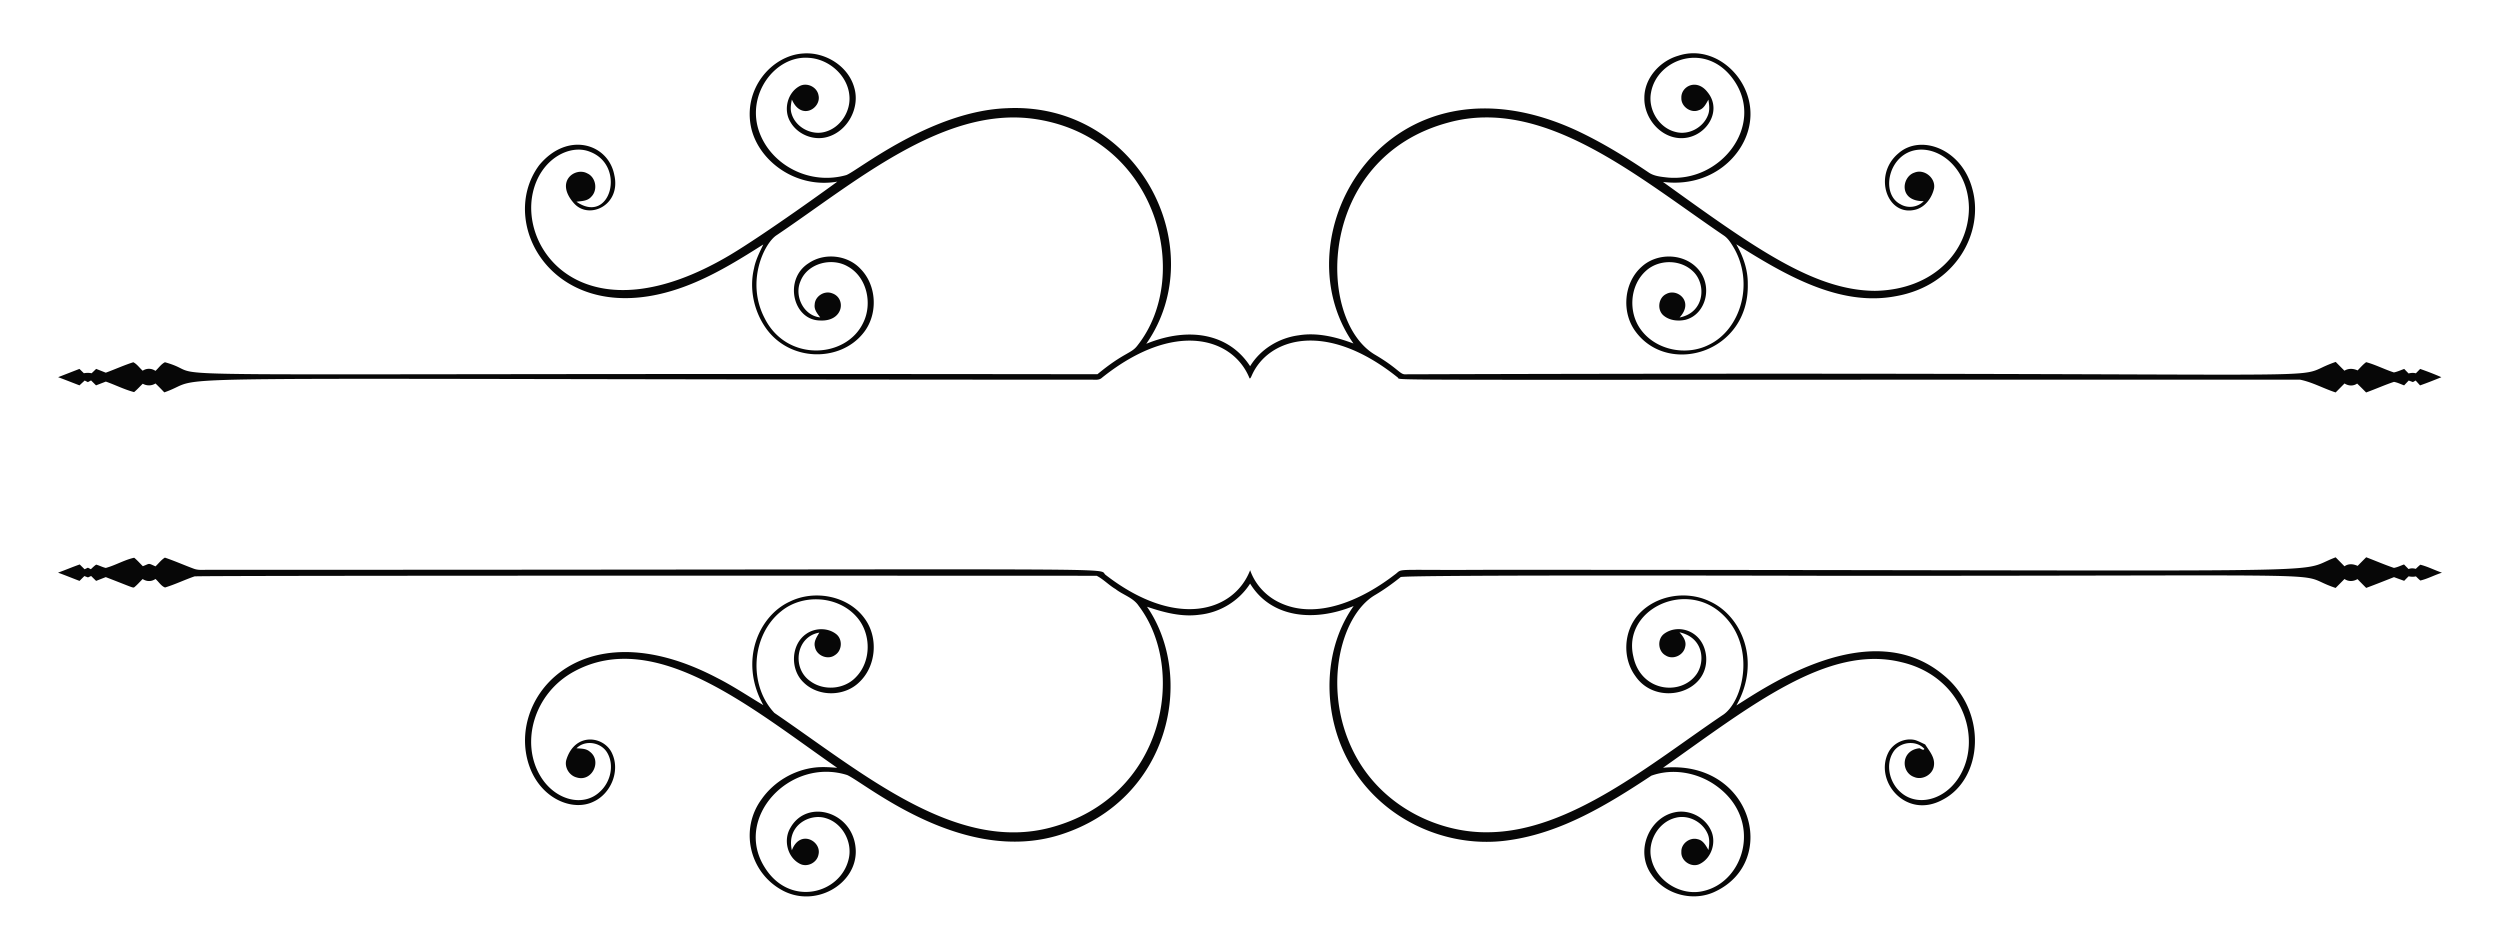
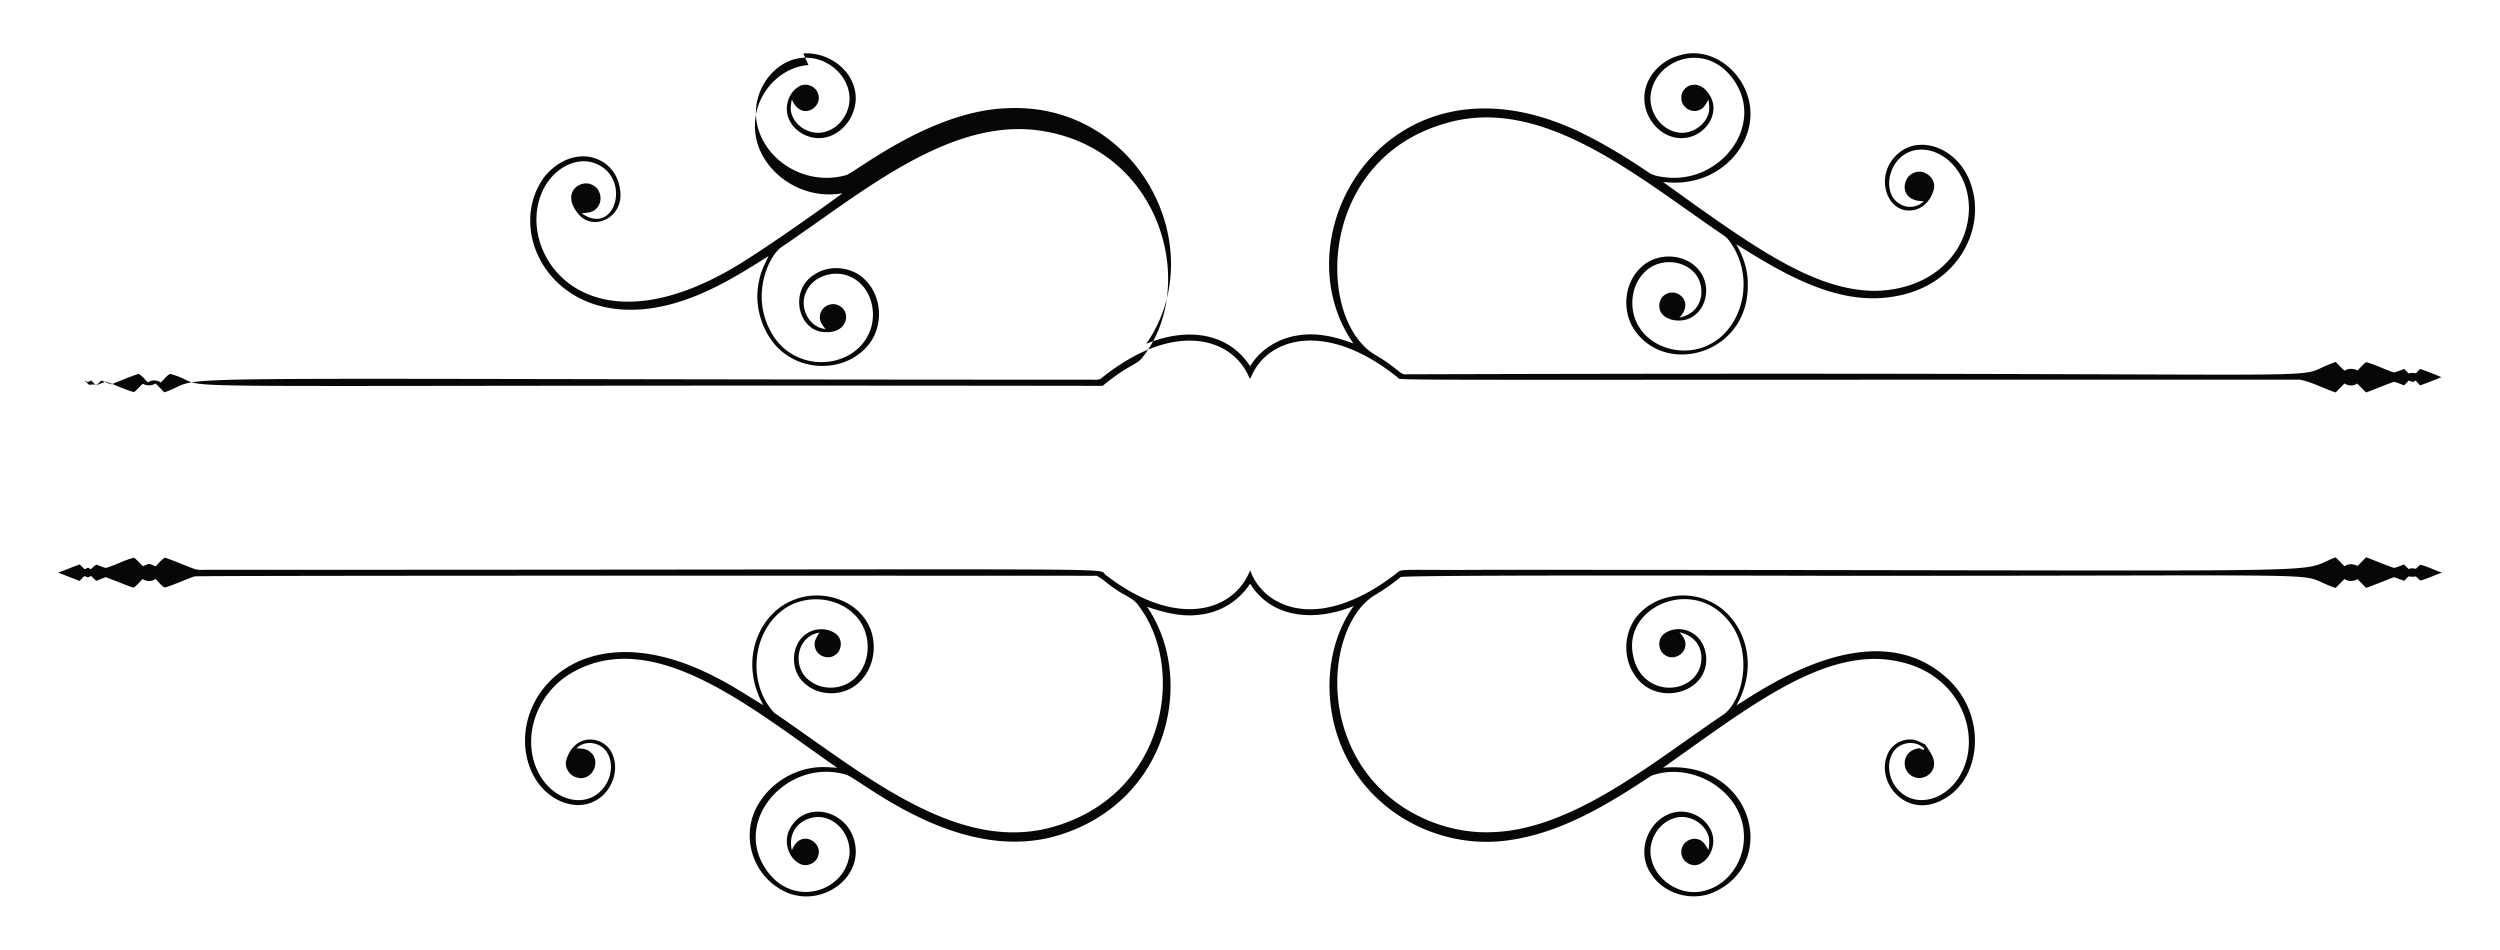
<svg xmlns="http://www.w3.org/2000/svg" viewBox="0 0 2684.62 1019.824">
-   <path opacity=".97" d="M862.587 57.428c23.756-1.788 48.693 13.68 54.898 37.2 6.072 21.421-7.372 46.344-28.912 52.416-14.892 4.358-32.162-2.6-39.814-16.103-7.771-12.779-3.309-31.63 10.179-38.633 7.948-3.974 18.496 1.211 20.003 10.002 3.342 13.534-18.451 27.885-28.587 4.58-.99 4.934-1.935 10.12-.369 15.039 4.255 14.818 21.51 23.889 36.224 19.59 16.561-4.609 27.685-22.293 25.854-39.209-2.009-21.643-22.219-38.987-43.508-40.199-35.977-2.898-68.041 39.504-53.022 80.175 13.136 35.384 54.105 56.832 93.161 45.753 11.132-3.76 90.708-68.918 172.598-71.828 140.747-6.865 221.086 150.435 149.611 252.98 47.284-19.312 89.571-9.981 111.539 24.066 11.08-18.304 30.98-30.374 52.047-33.166 20.003-3.309 40.243 1.773 58.917 8.775-82.154-117.041 37.563-322.378 239.965-228.56 27.109 12.735 52.682 28.454 77.472 45.207 5.791 3.767 12.956 4.343 19.649 5.112 56.859 5.542 104.197-54.88 72.316-103.163-29.071-43.855-83.367-25.01-89.852 11.878-3.501 17.979 8.273 37.968 26.312 42.341 13.961 3.812 29.724-4.609 34.806-18.038 2.186-5.333 1.329-11.154.473-16.664-2.526 4.447-4.964 9.854-10.341 11.361-8.539 3.531-18.999-3.885-18.688-13.045-.69-12.313 16.232-21.696 28.114-6.308 17.579 21.425-3.984 51.864-31.453 49.225-20.845-2.083-36.786-22.456-36.402-42.946-.133-21.185 16.576-39.681 36.357-45.384 41.627-13.841 84.17 28.189 76.763 72.744-5.471 34.722-41.327 69.23-93.117 62.743 97.43 70.184 161.715 116.572 227.703 116.961 62.928-1.131 100.606-42.539 100.844-88.936-.489-40.298-29.129-65.21-54.942-62.521-31.38 3.38-40.774 47.145-18.541 58.503 7.933 4.698 18.57 3.294 24.967-3.383-27.429.425-23.743-26.323-9.928-30.655 10.578-4.284 23.076 5.998 20.934 17.181-2.29 9.78-9.041 19.25-18.939 22.352-31.145 9.121-47.425-36.762-19.161-60.29 23.607-20.774 67.949-5.175 79.333 38.529 12.638 45.846-17.045 103.498-82.362 114.967-60.63 11.522-119.34-23.183-171.239-55.814 7.431 12.912 12.557 27.449 12.395 42.488 1.737 73.597-84.385 99.396-120.064 51.855-15.822-20.594-13.414-53.007 6.249-70.277 15.926-14.508 42.917-14.626 58.444.547 19.12 18.507 10.931 50.742-11.538 56.523-8.081 1.802-17.403.798-23.815-4.816-6.943-6.205-5.274-19.043 3.309-22.943 11.682-6.353 29.968 8.132 14.212 25.263 27.014-5.236 28.881-35.643 14.596-49.284-13.385-13.222-36.742-13.414-50.643-.872-17.551 15.616-19.383 44.453-5.644 63.127 16.103 22.278 48.989 28.66 73.129 16.369 34.049-16.282 49.339-66.587 26.12-105.246-2.763-4.535-5.688-9.204-10.208-12.173-92.435-62.73-192.861-149.336-295.424-121.29-141.818 37.866-142.644 211.483-79.171 249.302 25.819 15.162 26.869 21.749 33.285 21.111 1098.498-3.432 934.158 8.877 998.522-13.311 3.073 3.176 6.205 6.308 9.352 9.44 4.432-2.689 9.529-2.408 14.153-.31 2.969-3.029 5.717-6.338 9.189-8.849 10.223 2.777 19.708 7.771 29.783 11.036 3.811-.783 7.401-2.467 11.08-3.797a204.43 204.43 0 004.713 4.89c2.526-.635 5.185-.916 7.8-.148 1.522-1.566 3.058-3.147 4.609-4.727 7.697 2.674 15.32 5.599 22.795 8.894-7.594 3.043-15.172 6.131-22.899 8.79a469.887 469.887 0 01-4.713-5.245c-.739.428-2.216 1.271-2.955 1.684-1.536-.561-3.043-1.108-4.521-1.655-1.655 1.743-3.309 3.472-4.92 5.215-3.634-1.33-7.121-3.102-10.932-3.782-10.105 3.354-19.855 7.771-29.886 11.39-3.177-3.235-6.382-6.441-9.647-9.573-4.255 2.984-9.307 2.571-13.547-.089-3.162 3.235-6.353 6.426-9.529 9.632-12.853-4.166-24.967-11.036-38.189-13.71-1022.783-.141-964.559 1.132-968.842-2.231-77.877-62.592-139.962-42.049-157.13-1.684-.428.798-1.758 4.284-2.511 1.551-17.742-42.526-79.991-62.184-158.017.192-3.634 3.487-8.997 1.817-13.488 2.186-1077.687-.253-937.678-5.848-993.514 13.606-3.088-3.25-6.22-6.456-9.44-9.558-4.255 2.674-9.352 2.689-13.71.281-3.117 2.984-5.954 6.249-9.292 8.997-10.4-2.718-20.151-7.727-30.33-11.302a3259.984 3259.984 0 01-10.548 4.063 887.822 887.822 0 00-5.348-5.304c-.842.458-2.541 1.374-3.398 1.832a354.679 354.679 0 01-3.427-1.728c-1.876 1.728-3.738 3.442-5.599 5.185-7.653-2.896-15.246-5.968-22.928-8.775 7.638-2.94 15.261-5.954 22.899-8.894a721.85 721.85 0 004.757 4.668c2.763-.532 5.555-.547 8.317.015a359.04 359.04 0 004.86-4.698 2123.57 2123.57 0 0110.356 4.092c9.883-3.634 19.53-8.037 29.562-11.213 4.048 2.053 6.692 6.116 10.061 9.1 4.27-2.807 9.514-2.733 13.71.177 3.398-3.043 6.057-7.283 10.208-9.278 65.764 18.617-129.19 11.26 1001.344 12.868 28.462-23.519 36.3-21.924 42.902-30.773 60.579-76.402 19.71-226.817-113.593-243.776-96.622-11.913-190.337 69.014-273.781 125.22-13.319 8.562-33.437 49.956-12.883 89.202 23.57 47.227 87.464 43.435 105.748 4.993 10.253-20.387 4.255-49.166-16.443-60.556-17.255-10.135-43.404-3.501-50.865 15.881-6.884 15.808 3.368 37.022 21.229 38.795-3.088-4.018-6.781-8.406-5.954-13.857.34-8.894 10.371-15.217 18.585-12.085 15.542 5.077 12.639 30.68-12.971 29.237-29.177-.453-39.204-44.616-11.863-61.65 16.916-11.494 41.75-8.657 55.622 6.382 17.891 18.319 18.718 49.831 2.334 69.391-24.807 30.51-78.358 30.521-104.094-5.909-12.897-18.334-18.038-42.193-12.779-64.087 1.729-9.145 6.057-17.447 9.987-25.78-23.386 14.833-47.024 29.503-72.538 40.435-144.744 62.285-217.184-59.356-168.107-125.559 30.418-36.843 74.264-23.208 80.648 10.622 7.429 32.345-26.994 48.412-43.183 30.463-21.284-23.826 1.358-39.318 14.079-32.295 9.44 4.151 11.641 18.097 4.299 25.174-3.915 4.639-10.341 4.55-15.852 5.289 36.505 25.406 53.83-38.876 14.419-53.672-21.379-8.648-53.143 7.63-61.251 44.01-14.282 64.163 58.995 157.237 211.216 67.19 37.542-22.272 112.491-76.56 115.75-79.097-44.134 7.687-83.701-21.625-92.275-56.848-9.849-42.18 21.736-78.777 55.71-80.782zM113.589 609.881c10.43-2.822 19.959-8.672 30.507-10.962 3.368 2.733 6.205 6.042 9.278 9.1 8.012-3.023 5.186-3.558 13.606.177 3.339-3.117 6.131-6.988 10.075-9.396 10.578 3.56 20.786 8.14 31.275 11.996 5.171 1.876 10.77.916 16.147 1.108 1032.166-.054 951.283-2.935 962.977 5.599 75.568 58.362 137.604 39.652 155.003-5.185 5.318 15.261 17.108 28.01 31.733 34.806 39.651 18.953 88.153-2.795 123.122-29.724 10.952-7.634-7.277-4.827 99.573-5.51 966.691.049 861.456 5.392 911.24-13.414 3.147 3.206 6.338 6.412 9.485 9.647 4.344-3.132 9.485-2.571 14.138-.443a1083.57 1083.57 0 019.189-9.263c9.928 3.752 19.708 8.022 29.769 11.42 3.782-.635 7.254-2.438 10.858-3.708 1.595 1.655 3.235 3.294 4.875 4.964 2.497-1.078 5.141-.945 7.756-.207 1.566-1.522 3.117-3.102 4.89-4.462 8.007 1.98 15.394 5.924 23.224 8.539-7.859 2.482-15.202 6.515-23.194 8.436-1.729-1.389-3.25-2.969-4.787-4.476-2.63.665-5.274.443-7.845-.044a213.086 213.086 0 00-4.772 4.846c-3.664-1.315-7.313-2.659-10.932-3.974-9.928 3.915-19.841 7.874-29.857 11.568-3.132-3.147-6.264-6.294-9.337-9.455-4.476 2.659-9.617 2.822-13.961-.103-3.162 3.221-6.353 6.412-9.514 9.603-52.475-17.535 51.676-12.822-540.353-13.03-1.551-.005-461.07-1.297-463.694 1.389-8.79 7.032-17.95 13.621-27.641 19.338-38.036 22.535-57.95 104.947-20.062 173.765 30.844 55.723 91.261 81.887 142.047 80.885 87.617-.737 174.267-73.578 250.838-125.397 23.225-14.017 37.954-77.071-2.231-110.949-39.814-33.89-104.809-1.616-93.028 47.763 7.836 37.505 50.569 42.51 67.515 19.294 9.71-13.135 8.509-39.626-18.038-45.428 3.826 4.151 7.8 9.588 6.146 15.601-1.669 9.071-13.178 14.389-21.008 9.219-8.259-4.461-9.13-17.314-1.817-23.032 15.566-11.84 42.762-3.199 45.34 24.214 3.087 39.766-53.476 54.313-76.068 20.86-14.212-19.471-12.543-48.413 3.664-66.215 18.866-20.786 51.796-25.883 76.748-13.636 33.319 15.274 55.253 63.701 28.128 111.554 30.91-19.171 143.767-98.101 222.237-32.782 48.239 39.277 42.46 111.785-.857 134.069-39.309 21.383-73.667-20.023-58.178-50.732 5.156-10.223 17.684-16.133 28.838-13.385 3.708 1.197 7.136 3.073 10.667 4.698 4.314 6.796 10.607 13.739 9.469 22.426-.842 9.75-12.306 16.354-21.215 12.557-14.457-4.994-14.456-28.735 5.629-30.906 1.448.34 4.476 3.058 5.259.65-8.672-9.721-26.326-7.697-33.329 3.309-8.716 13.636-4.092 32.812 7.726 43.138 19.056 17.309 52.86 7.873 67.204-24.258 18.682-41.614-5.073-101.223-66.436-115.321-79.135-19.368-161.722 47.134-255.802 113.445 95.018-9.143 125.46 100.093 56.228 132.843-23.268 11.435-54.1 3.59-68.519-18.097-18.101-25.301-2.406-61.157 24.657-66.865 15.364-3.516 32.487 4.905 39.076 19.235 6.101 12.543.901 29.606-11.627 36.003-8.775 4.742-20.712-2.777-20.092-12.72-.458-8.864 8.968-16.059 17.448-13.695 5.924 1.152 8.849 6.855 11.627 11.597.975-5.954 1.61-12.277-1.079-17.905-5.658-12.572-20.697-20.225-34.156-16.694-18.6 4.506-30.522 25.514-26.134 43.907 5.156 23.962 31.674 40.331 55.46 34.836 45.219-9.817 64.762-77.251 13.946-113.327-19.708-14.064-46.433-18.925-69.376-10.607-46.64 30.847-96.293 61.265-152.669 69.243-78.807 11.794-165.322-35.336-187.667-123.476-10.888-42.961-5.318-91.374 20.712-127.997-42.368 17.372-88.588 13.021-111.214-24.051-11.893 18.674-32.413 31.172-54.411 33.418-19.206 2.659-38.249-2.467-56.287-8.554 52.02 75.68 25.009 207.21-92.969 244.752-104.983 33.377-209.103-55.087-229.062-64.058-61.359-19.321-122.171 45.719-88.611 99.012 26.683 43.313 81.743 28.775 90.295-9.012 4.24-17.905-6.618-38.293-24.45-43.626-17.133-5.629-42.725 7.618-36.594 34.452 8.746-23.034 32.327-9.686 28.542 4.742-1.596 8.687-12.247 13.946-20.077 9.677-13.414-6.929-17.713-25.691-10.135-38.367 18.071-32.527 69.003-17.2 70.277 24.317.952 36.429-44.624 62.71-80.441 41.72-33.923-19.441-44.319-64.804-20.638-96.988 13.296-18.91 34.969-31.615 57.941-34.053 7.712-.813 15.483-.207 23.209.369-90.651-62.903-195.021-151.48-282.97-103.192-43.104 23.669-57.384 76.631-35.604 112.352 15.554 25.84 46.082 33.4 63.718 16.561 11.464-10.253 15.926-28.882 7.623-42.37-6.751-10.859-23.49-13.68-32.708-4.299 4.86.355 10.312.133 14.227 3.59 13.528 10.015 2.325 32.929-14.094 27.7-7.978-2.009-13.34-11.006-11.051-18.939 9.385-30.474 41.41-25.519 49.402-6.22 8.362 18.777-1.743 42.636-20.121 51.116-20.872 10.305-52.649-1.133-66.746-32.413-31.958-72.479 49.075-179.299 199.441-100.371 17.137 8.672 33.107 19.398 49.565 29.222-26.57-47.742-4.665-95.882 28.158-111.081 26.637-13.296 63.083-6.574 80.722 18.156 14.847 20.269 12.469 51.131-5.998 68.372-15.867 15.512-43.848 15.822-59.67.118-14.611-13.784-13.843-40.878 3.191-52.328 9.396-6.426 23.209-6.618 32.162.724 6.811 5.747 5.954 17.58-1.655 22.264-7.712 5.673-19.944.517-21.51-8.834-1.522-5.643 1.994-10.696 4.728-15.29-25.099 4.072-29.876 38.187-9.721 52.091 14.448 10.711 36.387 8.938 48.826-4.092 17.004-17.093 16.812-46.994 1.019-64.826-19.885-22.825-57.675-25.203-80.958-6.234-32.428 25.691-35.619 79.348-7.446 109.264 95.59 65.3 194.562 150.009 296.252 123.211 123.743-32.83 146.847-170.04 94.979-238.148-5.865-8.864-16.724-11.656-24.775-17.979-7.18-4.181-13.015-10.593-20.343-14.33-10.961-.025-964.212-.485-968.812.65-10.637 3.664-20.845 8.657-31.615 11.907-4.225-1.463-6.84-6.249-10.297-9.145-4.27 2.999-9.411 2.91-13.739.074-3.058 2.984-5.836 6.294-9.204 8.968-1.795.481-1.063.334-30.389-11.021a1230.73 1230.73 0 00-10.4 4.063c-1.788-1.758-3.575-3.501-5.348-5.259-.842.384-2.541 1.138-3.383 1.522-.96-.369-2.881-1.078-3.856-1.448a1704.508 1704.508 0 00-5.23 5.2c-7.697-2.925-15.32-6.072-23.076-8.849 7.815-2.822 15.438-6.087 23.283-8.82a1690.39 1690.39 0 015.23 5.171l3.575-1.699c.783.414 2.379 1.226 3.176 1.64 1.847-1.699 3.59-3.546 5.717-4.92 3.515.939 6.735 2.756 10.296 3.554z" />
+   <path opacity=".97" d="M862.587 57.428c23.756-1.788 48.693 13.68 54.898 37.2 6.072 21.421-7.372 46.344-28.912 52.416-14.892 4.358-32.162-2.6-39.814-16.103-7.771-12.779-3.309-31.63 10.179-38.633 7.948-3.974 18.496 1.211 20.003 10.002 3.342 13.534-18.451 27.885-28.587 4.58-.99 4.934-1.935 10.12-.369 15.039 4.255 14.818 21.51 23.889 36.224 19.59 16.561-4.609 27.685-22.293 25.854-39.209-2.009-21.643-22.219-38.987-43.508-40.199-35.977-2.898-68.041 39.504-53.022 80.175 13.136 35.384 54.105 56.832 93.161 45.753 11.132-3.76 90.708-68.918 172.598-71.828 140.747-6.865 221.086 150.435 149.611 252.98 47.284-19.312 89.571-9.981 111.539 24.066 11.08-18.304 30.98-30.374 52.047-33.166 20.003-3.309 40.243 1.773 58.917 8.775-82.154-117.041 37.563-322.378 239.965-228.56 27.109 12.735 52.682 28.454 77.472 45.207 5.791 3.767 12.956 4.343 19.649 5.112 56.859 5.542 104.197-54.88 72.316-103.163-29.071-43.855-83.367-25.01-89.852 11.878-3.501 17.979 8.273 37.968 26.312 42.341 13.961 3.812 29.724-4.609 34.806-18.038 2.186-5.333 1.329-11.154.473-16.664-2.526 4.447-4.964 9.854-10.341 11.361-8.539 3.531-18.999-3.885-18.688-13.045-.69-12.313 16.232-21.696 28.114-6.308 17.579 21.425-3.984 51.864-31.453 49.225-20.845-2.083-36.786-22.456-36.402-42.946-.133-21.185 16.576-39.681 36.357-45.384 41.627-13.841 84.17 28.189 76.763 72.744-5.471 34.722-41.327 69.23-93.117 62.743 97.43 70.184 161.715 116.572 227.703 116.961 62.928-1.131 100.606-42.539 100.844-88.936-.489-40.298-29.129-65.21-54.942-62.521-31.38 3.38-40.774 47.145-18.541 58.503 7.933 4.698 18.57 3.294 24.967-3.383-27.429.425-23.743-26.323-9.928-30.655 10.578-4.284 23.076 5.998 20.934 17.181-2.29 9.78-9.041 19.25-18.939 22.352-31.145 9.121-47.425-36.762-19.161-60.29 23.607-20.774 67.949-5.175 79.333 38.529 12.638 45.846-17.045 103.498-82.362 114.967-60.63 11.522-119.34-23.183-171.239-55.814 7.431 12.912 12.557 27.449 12.395 42.488 1.737 73.597-84.385 99.396-120.064 51.855-15.822-20.594-13.414-53.007 6.249-70.277 15.926-14.508 42.917-14.626 58.444.547 19.12 18.507 10.931 50.742-11.538 56.523-8.081 1.802-17.403.798-23.815-4.816-6.943-6.205-5.274-19.043 3.309-22.943 11.682-6.353 29.968 8.132 14.212 25.263 27.014-5.236 28.881-35.643 14.596-49.284-13.385-13.222-36.742-13.414-50.643-.872-17.551 15.616-19.383 44.453-5.644 63.127 16.103 22.278 48.989 28.66 73.129 16.369 34.049-16.282 49.339-66.587 26.12-105.246-2.763-4.535-5.688-9.204-10.208-12.173-92.435-62.73-192.861-149.336-295.424-121.29-141.818 37.866-142.644 211.483-79.171 249.302 25.819 15.162 26.869 21.749 33.285 21.111 1098.498-3.432 934.158 8.877 998.522-13.311 3.073 3.176 6.205 6.308 9.352 9.44 4.432-2.689 9.529-2.408 14.153-.31 2.969-3.029 5.717-6.338 9.189-8.849 10.223 2.777 19.708 7.771 29.783 11.036 3.811-.783 7.401-2.467 11.08-3.797a204.43 204.43 0 004.713 4.89c2.526-.635 5.185-.916 7.8-.148 1.522-1.566 3.058-3.147 4.609-4.727 7.697 2.674 15.32 5.599 22.795 8.894-7.594 3.043-15.172 6.131-22.899 8.79a469.887 469.887 0 01-4.713-5.245c-.739.428-2.216 1.271-2.955 1.684-1.536-.561-3.043-1.108-4.521-1.655-1.655 1.743-3.309 3.472-4.92 5.215-3.634-1.33-7.121-3.102-10.932-3.782-10.105 3.354-19.855 7.771-29.886 11.39-3.177-3.235-6.382-6.441-9.647-9.573-4.255 2.984-9.307 2.571-13.547-.089-3.162 3.235-6.353 6.426-9.529 9.632-12.853-4.166-24.967-11.036-38.189-13.71-1022.783-.141-964.559 1.132-968.842-2.231-77.877-62.592-139.962-42.049-157.13-1.684-.428.798-1.758 4.284-2.511 1.551-17.742-42.526-79.991-62.184-158.017.192-3.634 3.487-8.997 1.817-13.488 2.186-1077.687-.253-937.678-5.848-993.514 13.606-3.088-3.25-6.22-6.456-9.44-9.558-4.255 2.674-9.352 2.689-13.71.281-3.117 2.984-5.954 6.249-9.292 8.997-10.4-2.718-20.151-7.727-30.33-11.302a3259.984 3259.984 0 01-10.548 4.063 887.822 887.822 0 00-5.348-5.304c-.842.458-2.541 1.374-3.398 1.832a354.679 354.679 0 01-3.427-1.728a721.85 721.85 0 004.757 4.668c2.763-.532 5.555-.547 8.317.015a359.04 359.04 0 004.86-4.698 2123.57 2123.57 0 0110.356 4.092c9.883-3.634 19.53-8.037 29.562-11.213 4.048 2.053 6.692 6.116 10.061 9.1 4.27-2.807 9.514-2.733 13.71.177 3.398-3.043 6.057-7.283 10.208-9.278 65.764 18.617-129.19 11.26 1001.344 12.868 28.462-23.519 36.3-21.924 42.902-30.773 60.579-76.402 19.71-226.817-113.593-243.776-96.622-11.913-190.337 69.014-273.781 125.22-13.319 8.562-33.437 49.956-12.883 89.202 23.57 47.227 87.464 43.435 105.748 4.993 10.253-20.387 4.255-49.166-16.443-60.556-17.255-10.135-43.404-3.501-50.865 15.881-6.884 15.808 3.368 37.022 21.229 38.795-3.088-4.018-6.781-8.406-5.954-13.857.34-8.894 10.371-15.217 18.585-12.085 15.542 5.077 12.639 30.68-12.971 29.237-29.177-.453-39.204-44.616-11.863-61.65 16.916-11.494 41.75-8.657 55.622 6.382 17.891 18.319 18.718 49.831 2.334 69.391-24.807 30.51-78.358 30.521-104.094-5.909-12.897-18.334-18.038-42.193-12.779-64.087 1.729-9.145 6.057-17.447 9.987-25.78-23.386 14.833-47.024 29.503-72.538 40.435-144.744 62.285-217.184-59.356-168.107-125.559 30.418-36.843 74.264-23.208 80.648 10.622 7.429 32.345-26.994 48.412-43.183 30.463-21.284-23.826 1.358-39.318 14.079-32.295 9.44 4.151 11.641 18.097 4.299 25.174-3.915 4.639-10.341 4.55-15.852 5.289 36.505 25.406 53.83-38.876 14.419-53.672-21.379-8.648-53.143 7.63-61.251 44.01-14.282 64.163 58.995 157.237 211.216 67.19 37.542-22.272 112.491-76.56 115.75-79.097-44.134 7.687-83.701-21.625-92.275-56.848-9.849-42.18 21.736-78.777 55.71-80.782zM113.589 609.881c10.43-2.822 19.959-8.672 30.507-10.962 3.368 2.733 6.205 6.042 9.278 9.1 8.012-3.023 5.186-3.558 13.606.177 3.339-3.117 6.131-6.988 10.075-9.396 10.578 3.56 20.786 8.14 31.275 11.996 5.171 1.876 10.77.916 16.147 1.108 1032.166-.054 951.283-2.935 962.977 5.599 75.568 58.362 137.604 39.652 155.003-5.185 5.318 15.261 17.108 28.01 31.733 34.806 39.651 18.953 88.153-2.795 123.122-29.724 10.952-7.634-7.277-4.827 99.573-5.51 966.691.049 861.456 5.392 911.24-13.414 3.147 3.206 6.338 6.412 9.485 9.647 4.344-3.132 9.485-2.571 14.138-.443a1083.57 1083.57 0 019.189-9.263c9.928 3.752 19.708 8.022 29.769 11.42 3.782-.635 7.254-2.438 10.858-3.708 1.595 1.655 3.235 3.294 4.875 4.964 2.497-1.078 5.141-.945 7.756-.207 1.566-1.522 3.117-3.102 4.89-4.462 8.007 1.98 15.394 5.924 23.224 8.539-7.859 2.482-15.202 6.515-23.194 8.436-1.729-1.389-3.25-2.969-4.787-4.476-2.63.665-5.274.443-7.845-.044a213.086 213.086 0 00-4.772 4.846c-3.664-1.315-7.313-2.659-10.932-3.974-9.928 3.915-19.841 7.874-29.857 11.568-3.132-3.147-6.264-6.294-9.337-9.455-4.476 2.659-9.617 2.822-13.961-.103-3.162 3.221-6.353 6.412-9.514 9.603-52.475-17.535 51.676-12.822-540.353-13.03-1.551-.005-461.07-1.297-463.694 1.389-8.79 7.032-17.95 13.621-27.641 19.338-38.036 22.535-57.95 104.947-20.062 173.765 30.844 55.723 91.261 81.887 142.047 80.885 87.617-.737 174.267-73.578 250.838-125.397 23.225-14.017 37.954-77.071-2.231-110.949-39.814-33.89-104.809-1.616-93.028 47.763 7.836 37.505 50.569 42.51 67.515 19.294 9.71-13.135 8.509-39.626-18.038-45.428 3.826 4.151 7.8 9.588 6.146 15.601-1.669 9.071-13.178 14.389-21.008 9.219-8.259-4.461-9.13-17.314-1.817-23.032 15.566-11.84 42.762-3.199 45.34 24.214 3.087 39.766-53.476 54.313-76.068 20.86-14.212-19.471-12.543-48.413 3.664-66.215 18.866-20.786 51.796-25.883 76.748-13.636 33.319 15.274 55.253 63.701 28.128 111.554 30.91-19.171 143.767-98.101 222.237-32.782 48.239 39.277 42.46 111.785-.857 134.069-39.309 21.383-73.667-20.023-58.178-50.732 5.156-10.223 17.684-16.133 28.838-13.385 3.708 1.197 7.136 3.073 10.667 4.698 4.314 6.796 10.607 13.739 9.469 22.426-.842 9.75-12.306 16.354-21.215 12.557-14.457-4.994-14.456-28.735 5.629-30.906 1.448.34 4.476 3.058 5.259.65-8.672-9.721-26.326-7.697-33.329 3.309-8.716 13.636-4.092 32.812 7.726 43.138 19.056 17.309 52.86 7.873 67.204-24.258 18.682-41.614-5.073-101.223-66.436-115.321-79.135-19.368-161.722 47.134-255.802 113.445 95.018-9.143 125.46 100.093 56.228 132.843-23.268 11.435-54.1 3.59-68.519-18.097-18.101-25.301-2.406-61.157 24.657-66.865 15.364-3.516 32.487 4.905 39.076 19.235 6.101 12.543.901 29.606-11.627 36.003-8.775 4.742-20.712-2.777-20.092-12.72-.458-8.864 8.968-16.059 17.448-13.695 5.924 1.152 8.849 6.855 11.627 11.597.975-5.954 1.61-12.277-1.079-17.905-5.658-12.572-20.697-20.225-34.156-16.694-18.6 4.506-30.522 25.514-26.134 43.907 5.156 23.962 31.674 40.331 55.46 34.836 45.219-9.817 64.762-77.251 13.946-113.327-19.708-14.064-46.433-18.925-69.376-10.607-46.64 30.847-96.293 61.265-152.669 69.243-78.807 11.794-165.322-35.336-187.667-123.476-10.888-42.961-5.318-91.374 20.712-127.997-42.368 17.372-88.588 13.021-111.214-24.051-11.893 18.674-32.413 31.172-54.411 33.418-19.206 2.659-38.249-2.467-56.287-8.554 52.02 75.68 25.009 207.21-92.969 244.752-104.983 33.377-209.103-55.087-229.062-64.058-61.359-19.321-122.171 45.719-88.611 99.012 26.683 43.313 81.743 28.775 90.295-9.012 4.24-17.905-6.618-38.293-24.45-43.626-17.133-5.629-42.725 7.618-36.594 34.452 8.746-23.034 32.327-9.686 28.542 4.742-1.596 8.687-12.247 13.946-20.077 9.677-13.414-6.929-17.713-25.691-10.135-38.367 18.071-32.527 69.003-17.2 70.277 24.317.952 36.429-44.624 62.71-80.441 41.72-33.923-19.441-44.319-64.804-20.638-96.988 13.296-18.91 34.969-31.615 57.941-34.053 7.712-.813 15.483-.207 23.209.369-90.651-62.903-195.021-151.48-282.97-103.192-43.104 23.669-57.384 76.631-35.604 112.352 15.554 25.84 46.082 33.4 63.718 16.561 11.464-10.253 15.926-28.882 7.623-42.37-6.751-10.859-23.49-13.68-32.708-4.299 4.86.355 10.312.133 14.227 3.59 13.528 10.015 2.325 32.929-14.094 27.7-7.978-2.009-13.34-11.006-11.051-18.939 9.385-30.474 41.41-25.519 49.402-6.22 8.362 18.777-1.743 42.636-20.121 51.116-20.872 10.305-52.649-1.133-66.746-32.413-31.958-72.479 49.075-179.299 199.441-100.371 17.137 8.672 33.107 19.398 49.565 29.222-26.57-47.742-4.665-95.882 28.158-111.081 26.637-13.296 63.083-6.574 80.722 18.156 14.847 20.269 12.469 51.131-5.998 68.372-15.867 15.512-43.848 15.822-59.67.118-14.611-13.784-13.843-40.878 3.191-52.328 9.396-6.426 23.209-6.618 32.162.724 6.811 5.747 5.954 17.58-1.655 22.264-7.712 5.673-19.944.517-21.51-8.834-1.522-5.643 1.994-10.696 4.728-15.29-25.099 4.072-29.876 38.187-9.721 52.091 14.448 10.711 36.387 8.938 48.826-4.092 17.004-17.093 16.812-46.994 1.019-64.826-19.885-22.825-57.675-25.203-80.958-6.234-32.428 25.691-35.619 79.348-7.446 109.264 95.59 65.3 194.562 150.009 296.252 123.211 123.743-32.83 146.847-170.04 94.979-238.148-5.865-8.864-16.724-11.656-24.775-17.979-7.18-4.181-13.015-10.593-20.343-14.33-10.961-.025-964.212-.485-968.812.65-10.637 3.664-20.845 8.657-31.615 11.907-4.225-1.463-6.84-6.249-10.297-9.145-4.27 2.999-9.411 2.91-13.739.074-3.058 2.984-5.836 6.294-9.204 8.968-1.795.481-1.063.334-30.389-11.021a1230.73 1230.73 0 00-10.4 4.063c-1.788-1.758-3.575-3.501-5.348-5.259-.842.384-2.541 1.138-3.383 1.522-.96-.369-2.881-1.078-3.856-1.448a1704.508 1704.508 0 00-5.23 5.2c-7.697-2.925-15.32-6.072-23.076-8.849 7.815-2.822 15.438-6.087 23.283-8.82a1690.39 1690.39 0 015.23 5.171l3.575-1.699c.783.414 2.379 1.226 3.176 1.64 1.847-1.699 3.59-3.546 5.717-4.92 3.515.939 6.735 2.756 10.296 3.554z" />
</svg>